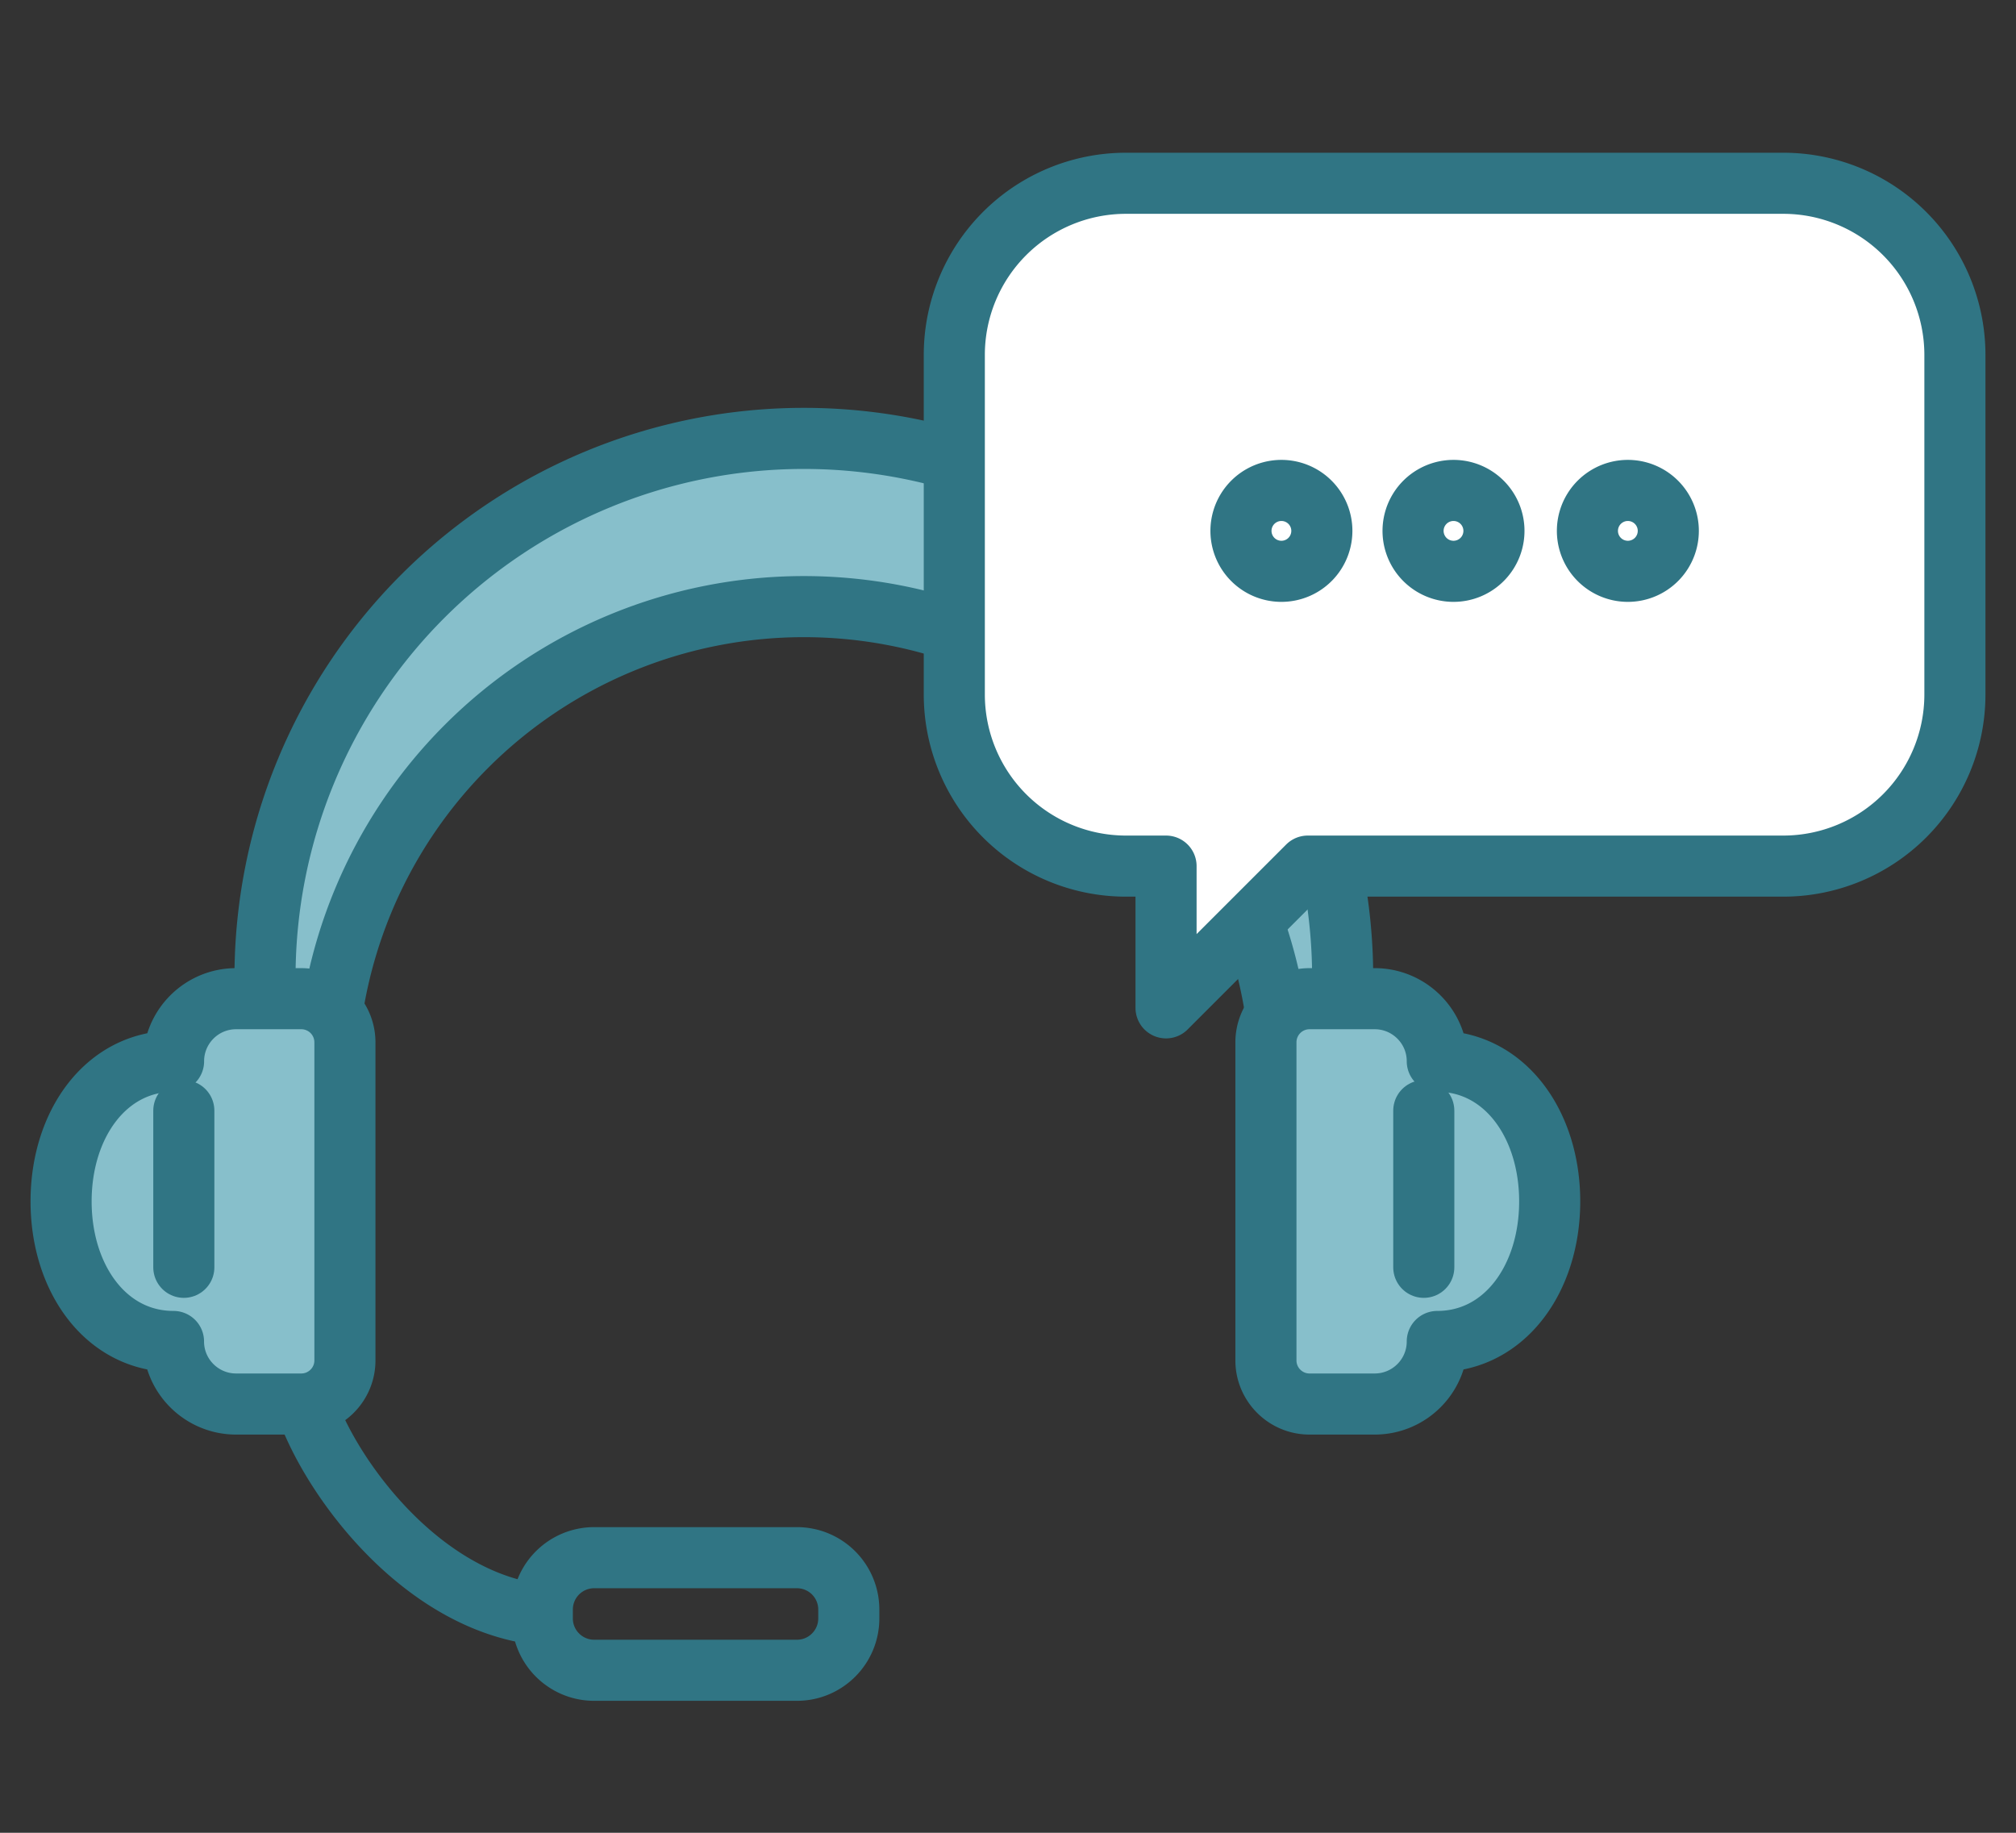
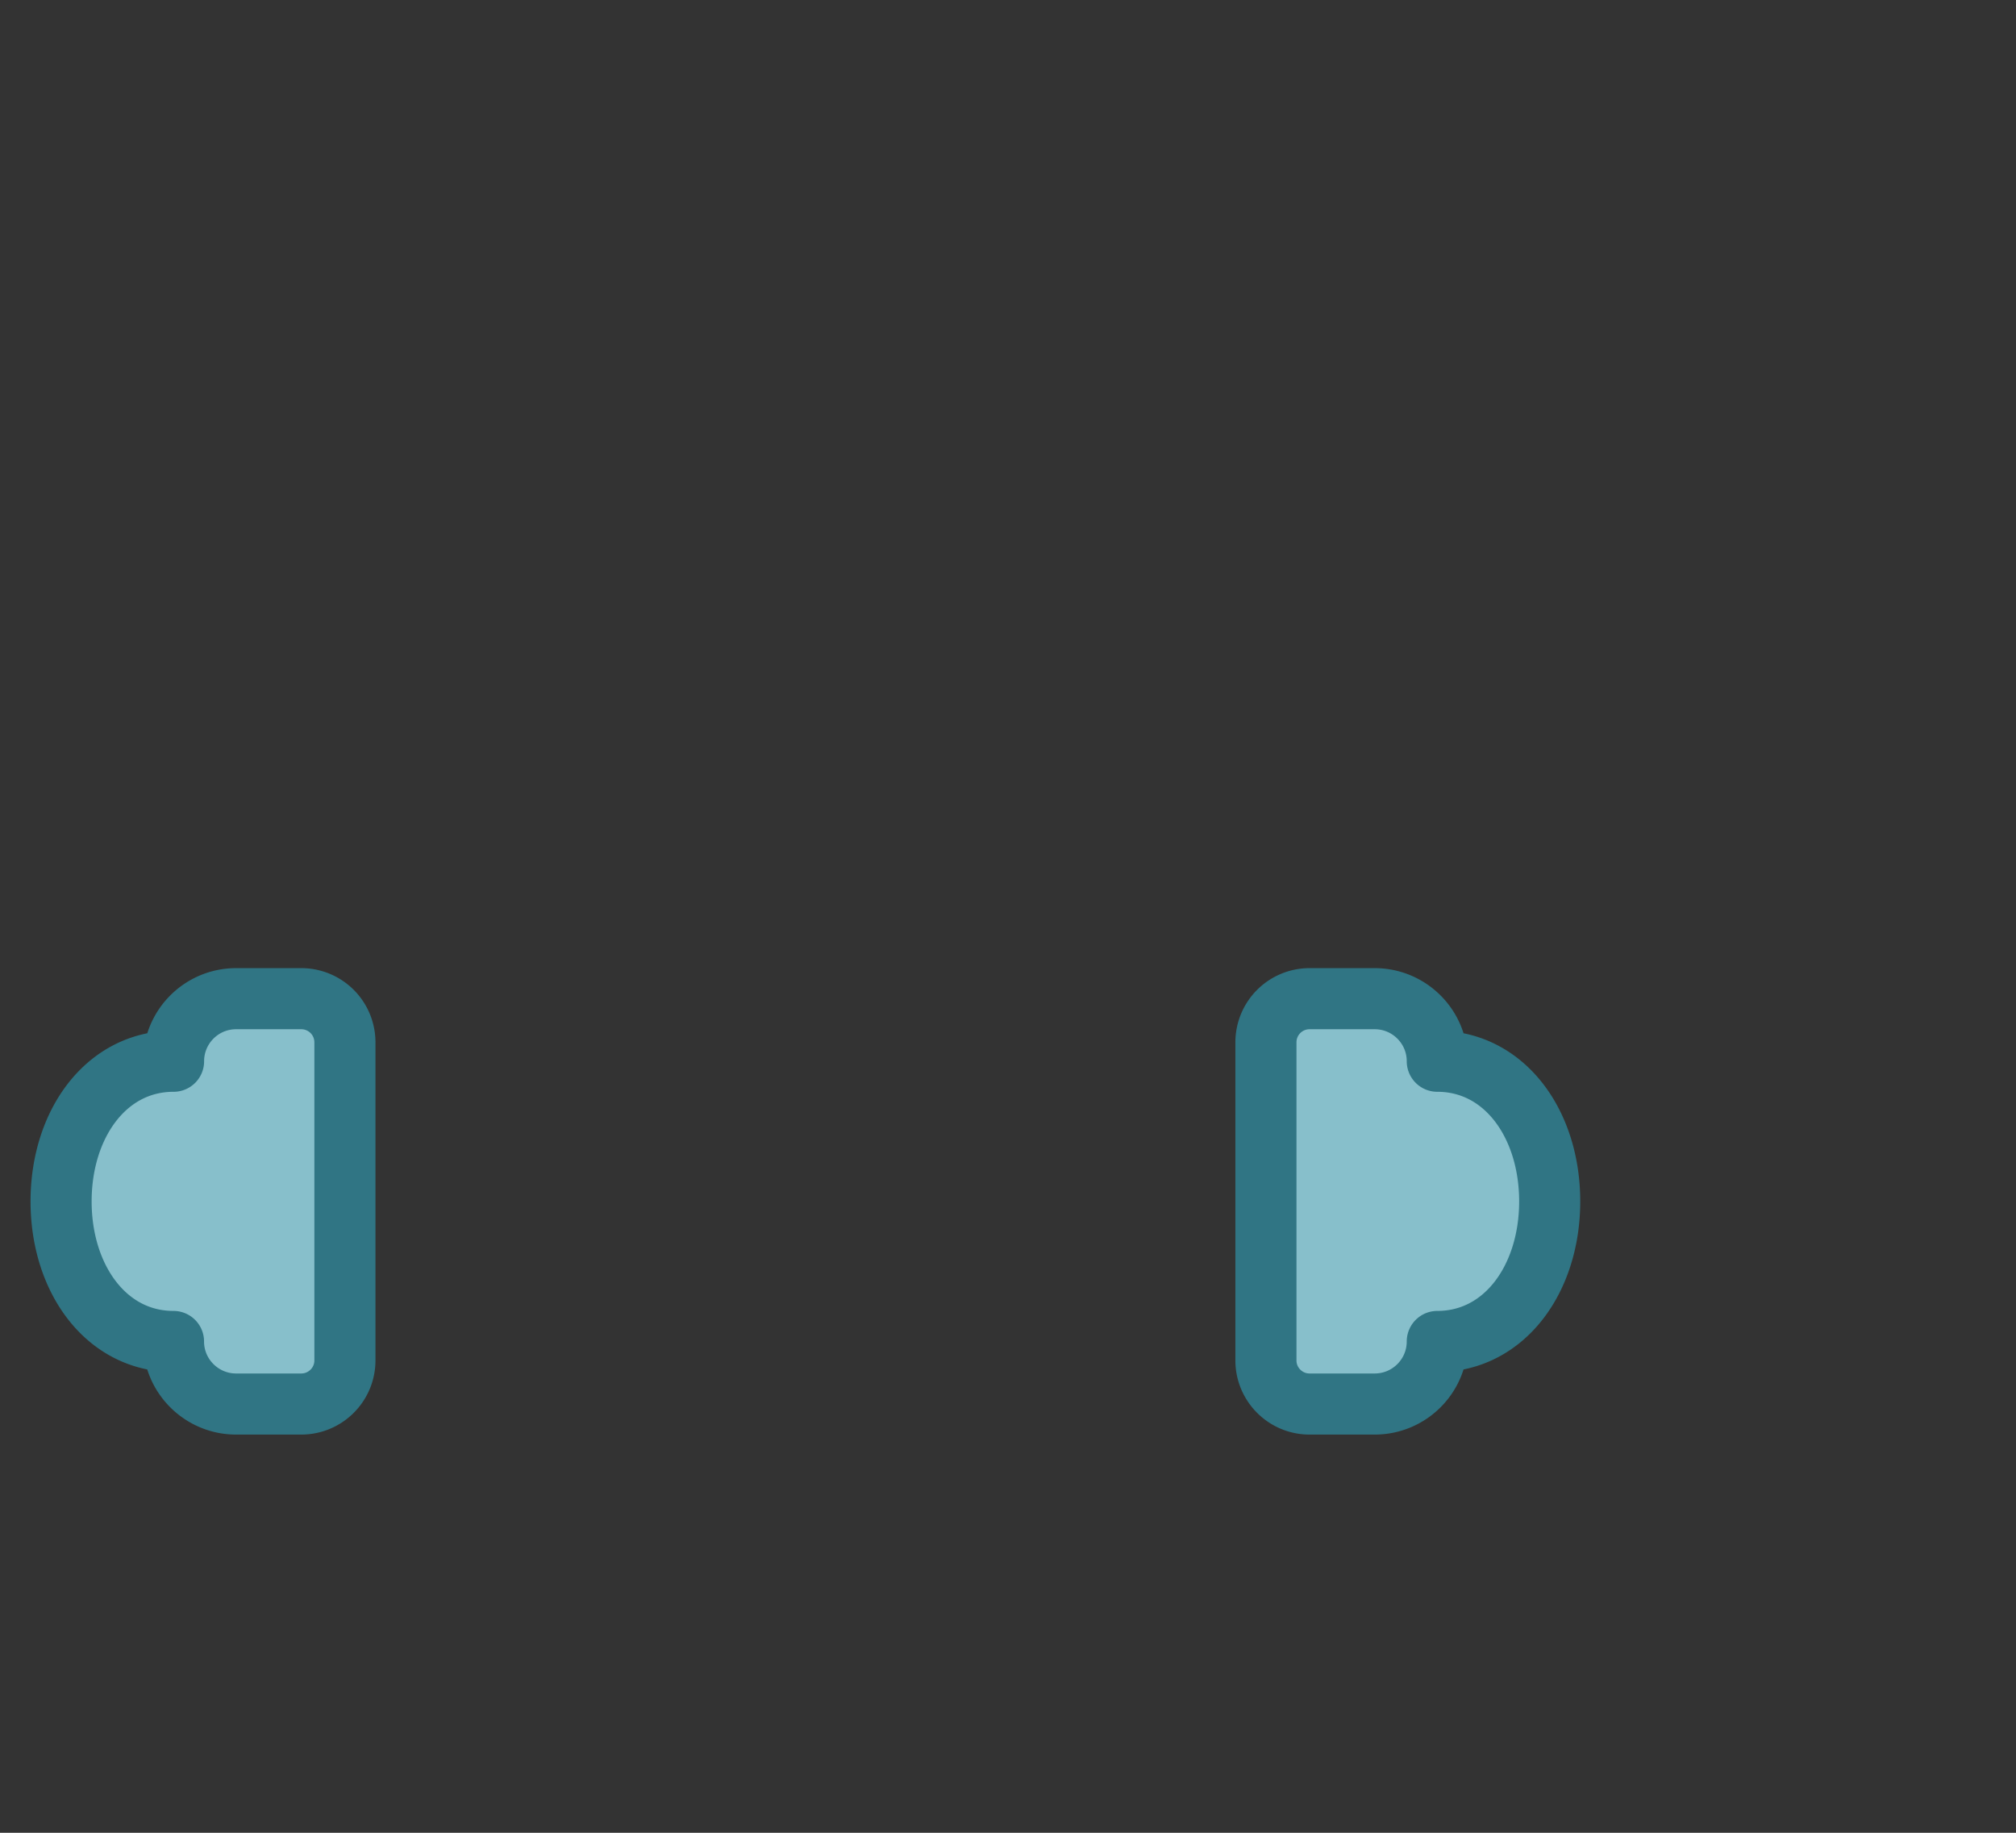
<svg xmlns="http://www.w3.org/2000/svg" width="33" height="30" fill="none">
  <rect width="100%" height="100%" fill="#333333" stroke="none" />
-   <path d="M20.97 17.741a7.811 7.811 0 00-15.623 0c0 1.453-1.009.436-1.009-1.745a8.82 8.82 0 0117.64 0c0 2.18-1.009 3.198-1.009 1.745z" fill="#87BFCB" stroke="#307584" stroke-linecap="round" stroke-linejoin="round" />
-   <path d="M4.939 22.766c.27 1.133 1.834 3.452 3.938 3.668m4.168-.937h-3.32a.849.849 0 00-.848.848v.146c0 .469.38.849.849.849h3.32c.468 0 .848-.38.848-.849v-.146a.849.849 0 00-.849-.848z" stroke="#307584" stroke-linecap="round" stroke-linejoin="round" />
  <path d="M4.931 16.347H3.865c-.566 0-1.024.459-1.024 1.024C1.738 17.371 1 18.398 1 19.665c0 1.266.738 2.293 1.84 2.293 0 .566.46 1.024 1.025 1.024h1.066c.395 0 .715-.32.715-.714v-5.207a.714.714 0 00-.715-.714zm18.596 1.024c0-.566-.46-1.024-1.025-1.024h-1.066a.714.714 0 00-.714.714v5.207c0 .394.32.714.714.714h1.066c.567 0 1.025-.459 1.025-1.024 1.102 0 1.84-1.027 1.84-2.293 0-1.267-.738-2.294-1.84-2.294z" fill="#87BFCB" stroke="#307584" stroke-linecap="round" stroke-linejoin="round" />
-   <path d="M3.009 18.18v2.564m20.297-2.564v2.564" stroke="#307584" stroke-linecap="round" stroke-linejoin="round" />
-   <path d="M29.198 3H18.423a2.81 2.81 0 00-2.802 2.802v5.573a2.81 2.81 0 002.802 2.802h.664v2.32l2.32-2.32h7.79A2.81 2.81 0 0032 11.375V5.802A2.81 2.81 0 0029.198 3z" fill="#fff" stroke="#307584" stroke-linecap="round" stroke-linejoin="round" />
-   <path d="M24.454 8.664a.662.662 0 11-1.323 0 .662.662 0 011.323 0zm-2.817 0a.662.662 0 11-1.323 0 .662.662 0 011.323 0zm5.671 0a.662.662 0 11-1.323 0 .662.662 0 011.323 0z" stroke="#307584" stroke-linecap="round" stroke-linejoin="round" />
</svg>